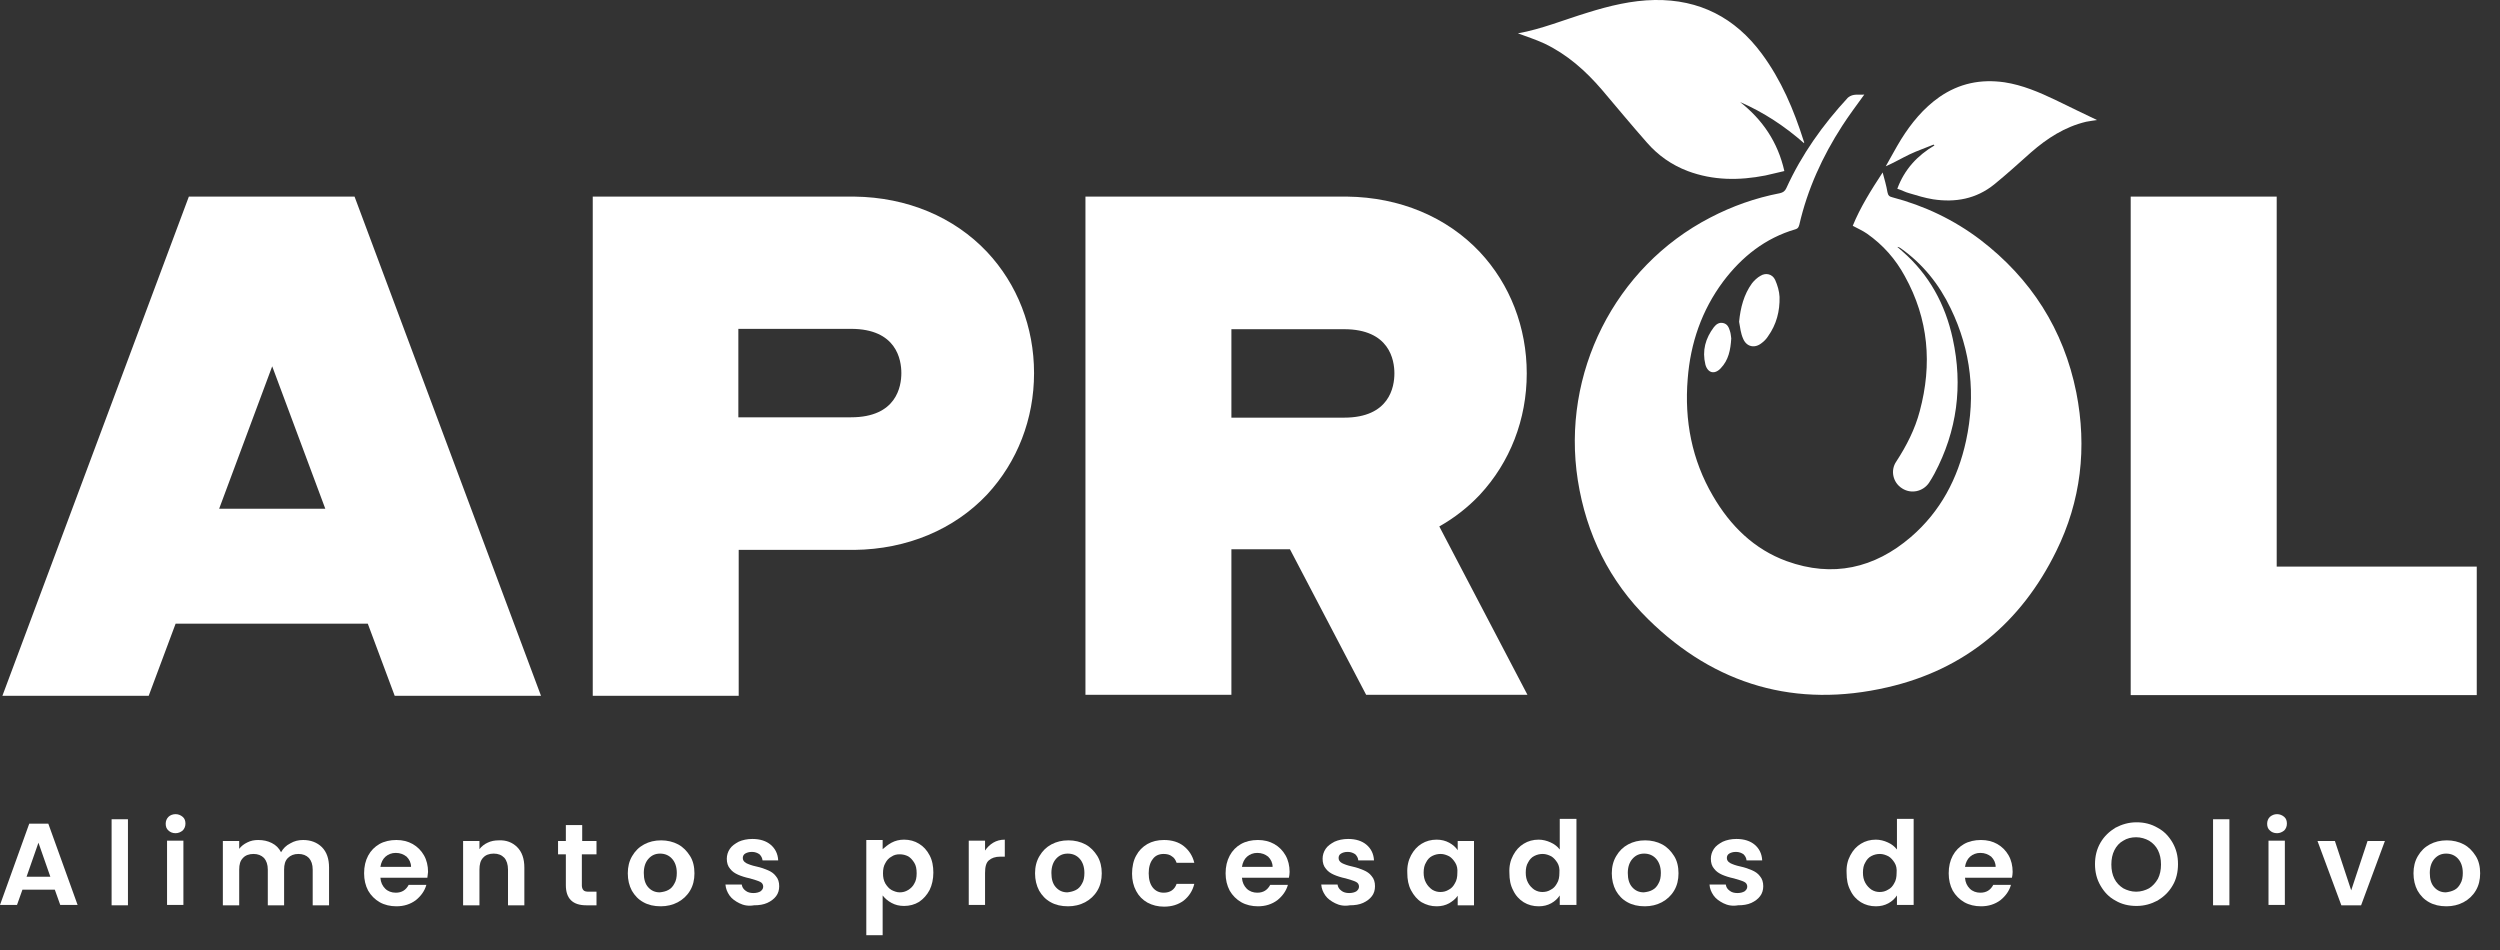
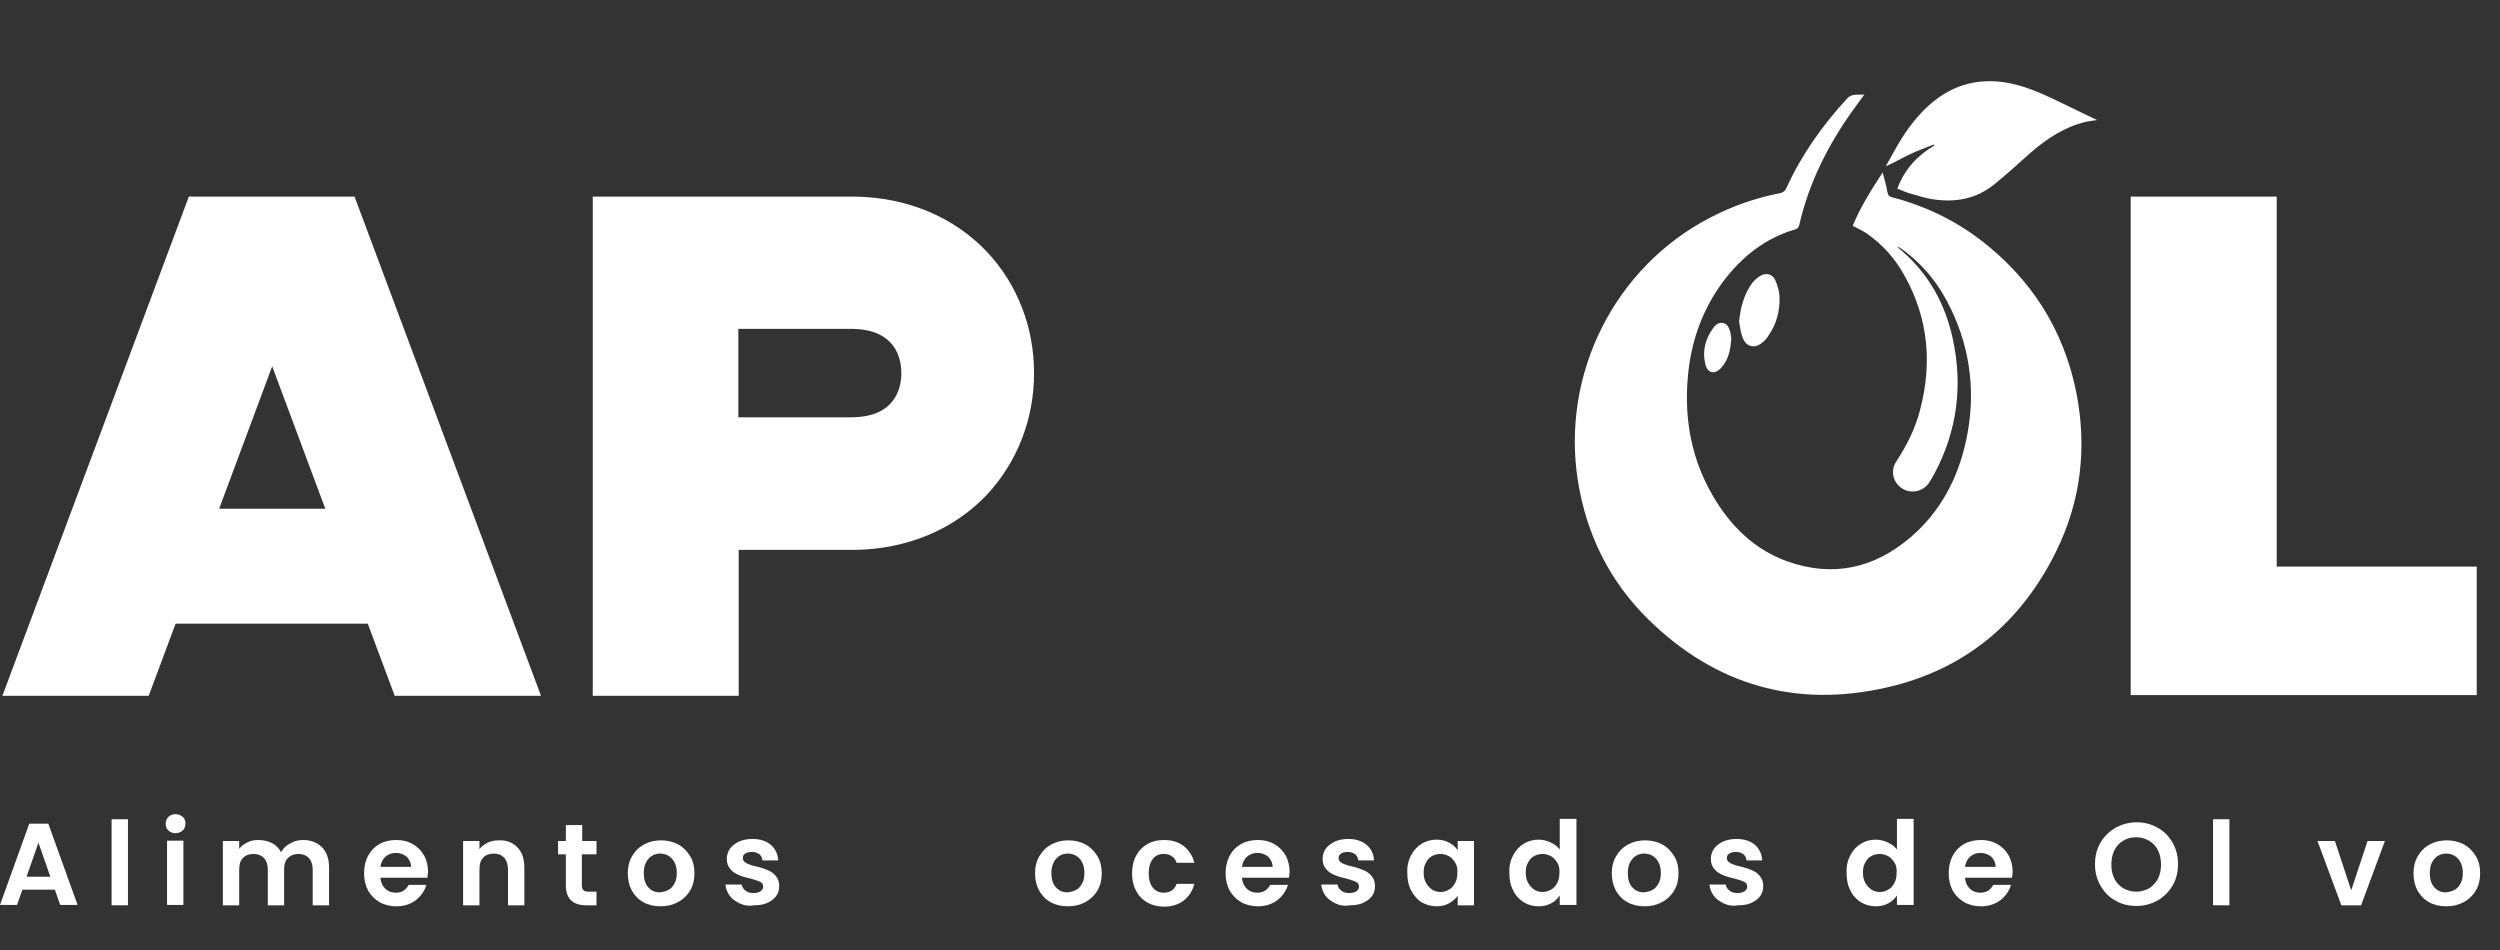
<svg xmlns="http://www.w3.org/2000/svg" width="50" height="19" viewBox="0 0 50 19" fill="none">
  <rect x="0" y="0" width="50" height="19" fill="#333333" stroke="none" />
  <path d="M37.286 1.891C37.129 2.109 36.98 2.306 36.844 2.517C36.449 3.129 36.15 3.782 35.986 4.496C35.972 4.544 35.959 4.571 35.911 4.585C35.306 4.761 34.836 5.135 34.462 5.632C34.033 6.21 33.809 6.863 33.754 7.577C33.686 8.407 33.836 9.196 34.258 9.917C34.605 10.515 35.081 10.985 35.734 11.223C36.653 11.556 37.49 11.366 38.218 10.74C38.81 10.23 39.157 9.57 39.321 8.815C39.518 7.904 39.423 7.013 39.014 6.169C38.783 5.686 38.456 5.278 38.014 4.965C37.994 4.952 37.973 4.938 37.946 4.938C37.98 4.965 38.014 4.999 38.048 5.027C38.586 5.496 38.906 6.088 39.055 6.775C39.26 7.713 39.144 8.618 38.688 9.475C38.654 9.536 38.62 9.597 38.579 9.658C38.456 9.835 38.218 9.883 38.041 9.767C37.858 9.652 37.803 9.407 37.926 9.23C38.13 8.917 38.3 8.584 38.395 8.223C38.647 7.285 38.572 6.38 38.096 5.523C37.912 5.183 37.66 4.897 37.34 4.673C37.252 4.612 37.157 4.571 37.055 4.516C37.204 4.149 37.422 3.802 37.653 3.449C37.687 3.578 37.728 3.714 37.749 3.843C37.762 3.911 37.789 3.932 37.844 3.945C38.49 4.115 39.076 4.394 39.606 4.795C40.62 5.571 41.274 6.591 41.526 7.849C41.743 8.951 41.621 10.019 41.124 11.025C40.423 12.454 39.294 13.392 37.749 13.746C35.925 14.168 34.305 13.705 32.965 12.386C32.189 11.624 31.726 10.685 31.556 9.604C31.223 7.468 32.298 5.339 34.203 4.353C34.645 4.122 35.108 3.959 35.598 3.864C35.66 3.85 35.7 3.823 35.727 3.762C36.034 3.088 36.456 2.496 36.959 1.952C37.068 1.864 37.17 1.905 37.286 1.891Z" fill="white" />
-   <path d="M36.081 2.864C35.694 2.524 35.272 2.245 34.802 2.041C35.251 2.394 35.557 2.843 35.687 3.421C35.557 3.449 35.435 3.483 35.306 3.51C34.782 3.612 34.264 3.612 33.754 3.421C33.434 3.299 33.162 3.109 32.937 2.85C32.631 2.503 32.339 2.15 32.039 1.796C31.712 1.415 31.345 1.089 30.889 0.871C30.712 0.789 30.521 0.728 30.358 0.667C30.821 0.585 31.284 0.395 31.753 0.252C32.189 0.116 32.638 0.007 33.094 0C33.992 -0.013 34.7 0.354 35.231 1.068C35.625 1.599 35.877 2.197 36.075 2.823C36.088 2.843 36.081 2.85 36.081 2.864Z" fill="white" />
  <path d="M38.674 2.891C38.511 2.959 38.348 3.013 38.191 3.088C38.035 3.163 37.885 3.251 37.715 3.326C37.817 3.149 37.912 2.966 38.021 2.789C38.225 2.462 38.47 2.163 38.79 1.939C39.185 1.667 39.613 1.578 40.09 1.646C40.45 1.701 40.784 1.844 41.111 2C41.39 2.136 41.669 2.272 41.941 2.401C41.88 2.408 41.798 2.422 41.723 2.435C41.294 2.537 40.94 2.769 40.621 3.047C40.376 3.265 40.137 3.483 39.886 3.687C39.525 3.979 39.11 4.054 38.661 3.986C38.497 3.959 38.341 3.911 38.184 3.864C38.103 3.843 38.035 3.802 37.946 3.775C38.089 3.387 38.348 3.109 38.695 2.905C38.681 2.911 38.674 2.898 38.674 2.891Z" fill="white" />
  <path d="M34.782 6.435C34.809 6.156 34.877 5.89 35.04 5.666C35.088 5.605 35.149 5.55 35.21 5.516C35.319 5.448 35.449 5.482 35.503 5.598C35.551 5.707 35.585 5.822 35.591 5.938C35.598 6.224 35.53 6.489 35.36 6.727C35.326 6.781 35.278 6.829 35.231 6.863C35.095 6.972 34.931 6.938 34.863 6.775C34.816 6.673 34.802 6.55 34.782 6.435Z" fill="white" />
  <path d="M34.625 6.768C34.611 6.999 34.571 7.203 34.414 7.366C34.292 7.496 34.156 7.462 34.108 7.292C34.04 7.013 34.108 6.768 34.278 6.543C34.326 6.482 34.387 6.441 34.468 6.462C34.55 6.482 34.577 6.55 34.598 6.618C34.618 6.673 34.618 6.734 34.625 6.768Z" fill="white" />
  <path d="M10.82 13.916H7.894L7.356 12.474H3.512L2.974 13.916H0.048L3.777 3.932H7.091L10.82 13.916ZM6.506 10.175L5.444 7.326L4.383 10.175H6.506Z" fill="white" />
  <path d="M20.681 7.462C20.681 8.38 20.348 9.237 19.742 9.89C19.082 10.59 18.143 10.985 17.088 10.998H14.774V13.916H11.855V3.932H17.088C18.143 3.945 19.082 4.34 19.742 5.04C20.348 5.686 20.681 6.543 20.681 7.462ZM18.027 7.462C18.027 7.196 17.932 6.577 17.02 6.577H14.767V8.346H17.02C17.932 8.346 18.027 7.727 18.027 7.462Z" fill="white" />
-   <path d="M30.549 13.896H27.323L25.799 10.985H24.628V13.896H21.709V3.932H26.942C27.997 3.945 28.936 4.34 29.596 5.04C30.202 5.686 30.535 6.55 30.535 7.468C30.535 8.387 30.202 9.244 29.596 9.896C29.358 10.148 29.086 10.359 28.786 10.529L30.549 13.896ZM27.888 7.468C27.888 7.203 27.793 6.584 26.881 6.584H24.628V8.353H26.881C27.793 8.353 27.888 7.734 27.888 7.468Z" fill="white" />
  <path d="M49.535 11.338V13.902H42.614V3.932H45.534V11.332H49.535V11.338Z" fill="white" />
  <path d="M1.096 17.793H0.449L0.34 18.099H0L0.585 16.473H0.966L1.552 18.099H1.205L1.096 17.793ZM1.007 17.535L0.769 16.854L0.531 17.535H1.007Z" fill="white" />
  <path d="M2.559 16.385V18.106H2.232V16.385H2.559Z" fill="white" />
  <path d="M3.369 16.61C3.328 16.576 3.314 16.528 3.314 16.473C3.314 16.419 3.335 16.371 3.369 16.337C3.403 16.303 3.457 16.283 3.511 16.283C3.566 16.283 3.614 16.303 3.654 16.337C3.695 16.371 3.709 16.419 3.709 16.473C3.709 16.528 3.688 16.576 3.654 16.61C3.614 16.643 3.566 16.664 3.511 16.664C3.45 16.664 3.403 16.643 3.369 16.61ZM3.668 16.814V18.099H3.341V16.814H3.668Z" fill="white" />
  <path d="M6.438 16.943C6.533 17.038 6.581 17.174 6.581 17.351V18.106H6.254V17.392C6.254 17.29 6.227 17.215 6.179 17.16C6.125 17.106 6.057 17.079 5.968 17.079C5.88 17.079 5.812 17.106 5.757 17.16C5.703 17.215 5.682 17.29 5.682 17.392V18.106H5.356V17.392C5.356 17.29 5.328 17.215 5.281 17.16C5.226 17.106 5.158 17.079 5.07 17.079C4.981 17.079 4.907 17.106 4.859 17.16C4.804 17.215 4.784 17.29 4.784 17.392V18.106H4.457V16.82H4.784V16.977C4.825 16.922 4.879 16.881 4.947 16.848C5.015 16.814 5.083 16.8 5.165 16.8C5.267 16.8 5.356 16.82 5.437 16.861C5.519 16.902 5.58 16.963 5.621 17.045C5.662 16.97 5.723 16.909 5.805 16.868C5.886 16.82 5.968 16.8 6.063 16.8C6.213 16.8 6.342 16.848 6.438 16.943Z" fill="white" />
  <path d="M8.547 17.555H7.608C7.615 17.65 7.649 17.718 7.704 17.773C7.758 17.827 7.833 17.854 7.915 17.854C8.037 17.854 8.119 17.8 8.173 17.698H8.527C8.493 17.82 8.418 17.922 8.316 18.004C8.207 18.085 8.078 18.126 7.928 18.126C7.806 18.126 7.69 18.099 7.595 18.045C7.499 17.99 7.418 17.909 7.363 17.813C7.309 17.711 7.282 17.596 7.282 17.466C7.282 17.33 7.309 17.215 7.363 17.113C7.418 17.011 7.493 16.936 7.588 16.881C7.683 16.827 7.799 16.8 7.928 16.8C8.051 16.8 8.159 16.827 8.255 16.881C8.35 16.936 8.425 17.011 8.479 17.106C8.534 17.201 8.561 17.317 8.561 17.439C8.554 17.48 8.554 17.521 8.547 17.555ZM8.221 17.337C8.221 17.256 8.187 17.188 8.132 17.133C8.071 17.086 8.003 17.058 7.915 17.058C7.833 17.058 7.765 17.086 7.71 17.133C7.656 17.181 7.622 17.249 7.608 17.337H8.221Z" fill="white" />
  <path d="M10.344 16.943C10.439 17.038 10.487 17.174 10.487 17.351V18.106H10.16V17.392C10.16 17.29 10.133 17.208 10.085 17.154C10.031 17.099 9.963 17.072 9.874 17.072C9.786 17.072 9.711 17.099 9.663 17.154C9.609 17.208 9.589 17.29 9.589 17.392V18.106H9.262V16.82H9.589V16.983C9.629 16.929 9.691 16.881 9.752 16.854C9.82 16.82 9.895 16.807 9.977 16.807C10.126 16.8 10.249 16.848 10.344 16.943Z" fill="white" />
  <path d="M11.637 17.086V17.711C11.637 17.752 11.651 17.786 11.671 17.806C11.691 17.827 11.725 17.834 11.78 17.834H11.93V18.106H11.725C11.453 18.106 11.317 17.97 11.317 17.704V17.086H11.161V16.82H11.317V16.501H11.644V16.82H11.93V17.086H11.637Z" fill="white" />
  <path d="M12.869 18.045C12.767 17.99 12.692 17.909 12.637 17.813C12.583 17.711 12.556 17.596 12.556 17.466C12.556 17.337 12.583 17.222 12.644 17.12C12.705 17.017 12.78 16.943 12.882 16.888C12.984 16.834 13.093 16.807 13.223 16.807C13.345 16.807 13.461 16.834 13.563 16.888C13.665 16.943 13.74 17.024 13.801 17.12C13.862 17.215 13.889 17.337 13.889 17.466C13.889 17.596 13.862 17.711 13.801 17.813C13.74 17.915 13.658 17.99 13.556 18.045C13.454 18.099 13.338 18.126 13.216 18.126C13.08 18.126 12.964 18.099 12.869 18.045ZM13.366 17.8C13.42 17.773 13.461 17.725 13.488 17.671C13.522 17.616 13.536 17.541 13.536 17.46C13.536 17.337 13.502 17.242 13.44 17.174C13.379 17.106 13.297 17.072 13.202 17.072C13.107 17.072 13.032 17.106 12.971 17.174C12.909 17.242 12.876 17.337 12.876 17.46C12.876 17.582 12.903 17.677 12.964 17.745C13.025 17.813 13.1 17.847 13.195 17.847C13.257 17.84 13.318 17.827 13.366 17.8Z" fill="white" />
  <path d="M14.788 18.065C14.706 18.024 14.638 17.977 14.59 17.909C14.543 17.84 14.516 17.773 14.509 17.691H14.835C14.842 17.738 14.863 17.779 14.91 17.813C14.951 17.847 15.006 17.861 15.067 17.861C15.128 17.861 15.176 17.847 15.21 17.827C15.244 17.8 15.264 17.773 15.264 17.732C15.264 17.691 15.244 17.657 15.203 17.637C15.162 17.616 15.094 17.596 14.999 17.568C14.903 17.548 14.822 17.521 14.761 17.494C14.699 17.466 14.645 17.432 14.604 17.378C14.556 17.324 14.536 17.256 14.536 17.174C14.536 17.106 14.556 17.038 14.597 16.977C14.638 16.916 14.699 16.875 14.774 16.834C14.849 16.8 14.944 16.779 15.046 16.779C15.203 16.779 15.325 16.82 15.414 16.895C15.502 16.97 15.557 17.072 15.564 17.208H15.251C15.244 17.154 15.223 17.12 15.189 17.085C15.149 17.058 15.101 17.038 15.04 17.038C14.978 17.038 14.938 17.052 14.903 17.072C14.87 17.092 14.856 17.126 14.856 17.16C14.856 17.201 14.876 17.235 14.924 17.262C14.965 17.283 15.033 17.31 15.128 17.33C15.223 17.351 15.298 17.378 15.359 17.405C15.421 17.432 15.475 17.466 15.516 17.521C15.564 17.575 15.584 17.643 15.584 17.725C15.584 17.8 15.564 17.868 15.523 17.922C15.482 17.977 15.421 18.024 15.346 18.058C15.271 18.092 15.182 18.106 15.08 18.106C14.965 18.126 14.87 18.106 14.788 18.065Z" fill="white" />
-   <path d="M17.83 16.854C17.905 16.814 17.986 16.793 18.082 16.793C18.19 16.793 18.293 16.82 18.381 16.875C18.47 16.929 18.538 17.004 18.592 17.106C18.646 17.208 18.667 17.324 18.667 17.453C18.667 17.582 18.64 17.704 18.592 17.8C18.538 17.902 18.47 17.977 18.381 18.038C18.293 18.092 18.19 18.119 18.082 18.119C17.986 18.119 17.905 18.099 17.83 18.058C17.755 18.017 17.701 17.97 17.653 17.909V18.704H17.326V16.8H17.653V16.984C17.701 16.943 17.755 16.895 17.83 16.854ZM18.286 17.256C18.252 17.201 18.211 17.154 18.163 17.126C18.109 17.099 18.054 17.086 17.993 17.086C17.932 17.086 17.877 17.099 17.83 17.133C17.775 17.16 17.735 17.208 17.707 17.262C17.673 17.317 17.66 17.385 17.66 17.466C17.66 17.548 17.673 17.609 17.707 17.671C17.741 17.725 17.782 17.773 17.83 17.8C17.884 17.827 17.939 17.847 17.993 17.847C18.054 17.847 18.109 17.834 18.163 17.8C18.218 17.766 18.259 17.725 18.286 17.671C18.32 17.616 18.333 17.548 18.333 17.466C18.333 17.378 18.32 17.31 18.286 17.256Z" fill="white" />
-   <path d="M19.864 16.854C19.933 16.814 20.007 16.793 20.096 16.793V17.133H20.007C19.905 17.133 19.831 17.16 19.776 17.208C19.722 17.256 19.701 17.337 19.701 17.46V18.099H19.375V16.814H19.701V17.011C19.742 16.95 19.796 16.895 19.864 16.854Z" fill="white" />
  <path d="M21.015 18.045C20.913 17.99 20.838 17.909 20.783 17.813C20.729 17.711 20.701 17.596 20.701 17.466C20.701 17.337 20.729 17.222 20.79 17.12C20.851 17.017 20.926 16.943 21.028 16.888C21.13 16.834 21.239 16.807 21.368 16.807C21.491 16.807 21.607 16.834 21.709 16.888C21.811 16.943 21.886 17.024 21.947 17.12C22.008 17.222 22.035 17.337 22.035 17.466C22.035 17.596 22.008 17.711 21.947 17.813C21.886 17.915 21.804 17.99 21.702 18.045C21.6 18.099 21.484 18.126 21.362 18.126C21.226 18.126 21.11 18.099 21.015 18.045ZM21.518 17.8C21.573 17.773 21.613 17.725 21.641 17.671C21.675 17.616 21.688 17.541 21.688 17.46C21.688 17.337 21.654 17.242 21.593 17.174C21.532 17.106 21.45 17.072 21.355 17.072C21.26 17.072 21.185 17.106 21.123 17.174C21.062 17.242 21.028 17.337 21.028 17.46C21.028 17.582 21.055 17.677 21.117 17.745C21.178 17.813 21.253 17.847 21.348 17.847C21.409 17.84 21.464 17.827 21.518 17.8Z" fill="white" />
  <path d="M22.723 17.113C22.777 17.011 22.852 16.936 22.947 16.881C23.043 16.827 23.151 16.8 23.281 16.8C23.437 16.8 23.573 16.841 23.675 16.922C23.777 17.004 23.852 17.113 23.886 17.256H23.532C23.512 17.201 23.485 17.154 23.437 17.126C23.396 17.092 23.335 17.079 23.274 17.079C23.179 17.079 23.104 17.113 23.056 17.181C23.002 17.249 22.974 17.344 22.974 17.466C22.974 17.589 23.002 17.684 23.056 17.752C23.111 17.82 23.185 17.854 23.274 17.854C23.403 17.854 23.492 17.793 23.532 17.677H23.886C23.852 17.82 23.777 17.929 23.675 18.011C23.567 18.092 23.437 18.133 23.281 18.133C23.158 18.133 23.049 18.106 22.947 18.051C22.852 17.997 22.777 17.922 22.723 17.82C22.668 17.718 22.641 17.602 22.641 17.473C22.641 17.344 22.668 17.208 22.723 17.113Z" fill="white" />
  <path d="M25.778 17.555H24.839C24.846 17.65 24.88 17.718 24.934 17.773C24.989 17.827 25.064 17.854 25.145 17.854C25.268 17.854 25.349 17.8 25.404 17.698H25.758C25.724 17.82 25.649 17.922 25.547 18.004C25.438 18.085 25.309 18.126 25.159 18.126C25.037 18.126 24.921 18.099 24.826 18.045C24.73 17.99 24.649 17.909 24.594 17.813C24.54 17.711 24.512 17.596 24.512 17.466C24.512 17.33 24.54 17.215 24.594 17.113C24.649 17.011 24.723 16.936 24.819 16.881C24.914 16.827 25.03 16.8 25.159 16.8C25.281 16.8 25.39 16.827 25.486 16.881C25.581 16.936 25.656 17.011 25.71 17.106C25.765 17.201 25.792 17.317 25.792 17.439C25.792 17.48 25.785 17.521 25.778 17.555ZM25.452 17.337C25.452 17.256 25.418 17.188 25.363 17.133C25.302 17.086 25.234 17.058 25.145 17.058C25.064 17.058 24.996 17.086 24.941 17.133C24.887 17.181 24.853 17.249 24.839 17.337H25.452Z" fill="white" />
  <path d="M26.704 18.065C26.622 18.024 26.554 17.977 26.506 17.909C26.459 17.84 26.431 17.773 26.425 17.691H26.751C26.758 17.738 26.779 17.779 26.826 17.813C26.867 17.847 26.922 17.861 26.983 17.861C27.044 17.861 27.092 17.847 27.126 17.827C27.16 17.8 27.18 17.773 27.18 17.732C27.18 17.691 27.16 17.657 27.119 17.637C27.078 17.616 27.01 17.596 26.915 17.568C26.819 17.548 26.738 17.521 26.677 17.494C26.615 17.466 26.561 17.432 26.52 17.378C26.472 17.324 26.452 17.256 26.452 17.174C26.452 17.106 26.472 17.038 26.513 16.977C26.554 16.916 26.615 16.875 26.69 16.834C26.765 16.8 26.86 16.779 26.962 16.779C27.119 16.779 27.241 16.82 27.33 16.895C27.418 16.97 27.473 17.072 27.48 17.208H27.166C27.16 17.154 27.139 17.12 27.105 17.085C27.064 17.058 27.017 17.038 26.956 17.038C26.894 17.038 26.854 17.052 26.82 17.072C26.785 17.092 26.772 17.126 26.772 17.16C26.772 17.201 26.792 17.235 26.84 17.262C26.881 17.283 26.949 17.31 27.044 17.33C27.139 17.351 27.214 17.378 27.275 17.405C27.337 17.432 27.391 17.466 27.432 17.521C27.48 17.575 27.5 17.643 27.5 17.725C27.5 17.8 27.48 17.868 27.439 17.922C27.398 17.977 27.337 18.024 27.262 18.058C27.187 18.092 27.099 18.106 26.996 18.106C26.881 18.126 26.785 18.106 26.704 18.065Z" fill="white" />
  <path d="M28.221 17.106C28.276 17.004 28.344 16.929 28.432 16.875C28.521 16.82 28.623 16.793 28.732 16.793C28.827 16.793 28.909 16.814 28.984 16.854C29.058 16.895 29.113 16.943 29.154 17.004V16.82H29.48V18.106H29.154V17.915C29.113 17.977 29.052 18.024 28.984 18.065C28.909 18.106 28.827 18.126 28.732 18.126C28.623 18.126 28.528 18.099 28.432 18.045C28.344 17.99 28.276 17.909 28.221 17.806C28.167 17.704 28.146 17.589 28.146 17.46C28.14 17.324 28.167 17.208 28.221 17.106ZM29.106 17.256C29.072 17.201 29.031 17.154 28.984 17.126C28.929 17.099 28.875 17.079 28.813 17.079C28.752 17.079 28.698 17.092 28.643 17.12C28.589 17.147 28.548 17.194 28.521 17.249C28.487 17.303 28.473 17.371 28.473 17.453C28.473 17.528 28.487 17.596 28.521 17.657C28.555 17.718 28.596 17.759 28.643 17.793C28.698 17.827 28.752 17.84 28.807 17.84C28.868 17.84 28.922 17.827 28.977 17.793C29.031 17.766 29.072 17.718 29.099 17.664C29.133 17.609 29.147 17.541 29.147 17.46C29.154 17.378 29.14 17.31 29.106 17.256Z" fill="white" />
  <path d="M30.263 17.106C30.317 17.004 30.385 16.929 30.474 16.875C30.562 16.82 30.664 16.793 30.773 16.793C30.855 16.793 30.937 16.814 31.011 16.848C31.086 16.881 31.148 16.929 31.195 16.99V16.378H31.529V18.099H31.195V17.909C31.154 17.97 31.1 18.024 31.025 18.065C30.95 18.106 30.869 18.126 30.773 18.126C30.664 18.126 30.562 18.099 30.474 18.045C30.385 17.99 30.311 17.909 30.263 17.806C30.208 17.704 30.188 17.589 30.188 17.46C30.181 17.324 30.208 17.208 30.263 17.106ZM31.148 17.256C31.113 17.201 31.073 17.154 31.025 17.126C30.971 17.099 30.916 17.079 30.855 17.079C30.794 17.079 30.739 17.092 30.685 17.12C30.63 17.147 30.59 17.194 30.562 17.249C30.528 17.303 30.515 17.371 30.515 17.453C30.515 17.528 30.528 17.596 30.562 17.657C30.596 17.718 30.637 17.759 30.685 17.793C30.739 17.827 30.794 17.84 30.848 17.84C30.909 17.84 30.964 17.827 31.018 17.793C31.073 17.766 31.113 17.718 31.141 17.664C31.175 17.609 31.188 17.541 31.188 17.46C31.195 17.378 31.181 17.31 31.148 17.256Z" fill="white" />
  <path d="M32.55 18.045C32.447 17.99 32.373 17.909 32.318 17.813C32.264 17.711 32.236 17.596 32.236 17.466C32.236 17.337 32.264 17.222 32.325 17.12C32.386 17.017 32.461 16.943 32.563 16.888C32.665 16.834 32.774 16.807 32.903 16.807C33.026 16.807 33.142 16.834 33.244 16.888C33.346 16.943 33.421 17.024 33.482 17.12C33.543 17.215 33.57 17.337 33.57 17.466C33.57 17.596 33.543 17.711 33.482 17.813C33.421 17.915 33.339 17.99 33.237 18.045C33.135 18.099 33.019 18.126 32.897 18.126C32.761 18.126 32.645 18.099 32.55 18.045ZM33.046 17.8C33.101 17.773 33.142 17.725 33.169 17.671C33.203 17.616 33.217 17.541 33.217 17.46C33.217 17.337 33.182 17.242 33.121 17.174C33.06 17.106 32.978 17.072 32.883 17.072C32.788 17.072 32.713 17.106 32.652 17.174C32.59 17.242 32.556 17.337 32.556 17.46C32.556 17.582 32.584 17.677 32.645 17.745C32.706 17.813 32.781 17.847 32.876 17.847C32.938 17.84 32.999 17.827 33.046 17.8Z" fill="white" />
  <path d="M34.468 18.065C34.387 18.024 34.319 17.977 34.271 17.909C34.224 17.84 34.196 17.773 34.19 17.691H34.516C34.523 17.738 34.543 17.779 34.591 17.813C34.632 17.847 34.686 17.861 34.748 17.861C34.809 17.861 34.856 17.847 34.891 17.827C34.925 17.8 34.945 17.773 34.945 17.732C34.945 17.691 34.925 17.657 34.884 17.637C34.843 17.616 34.775 17.596 34.679 17.568C34.584 17.548 34.503 17.521 34.441 17.494C34.38 17.466 34.326 17.432 34.285 17.378C34.237 17.324 34.217 17.256 34.217 17.174C34.217 17.106 34.237 17.038 34.278 16.977C34.319 16.916 34.38 16.875 34.455 16.834C34.53 16.8 34.625 16.779 34.727 16.779C34.884 16.779 35.006 16.82 35.095 16.895C35.183 16.97 35.237 17.072 35.244 17.208H34.931C34.925 17.154 34.904 17.12 34.87 17.085C34.829 17.058 34.782 17.038 34.72 17.038C34.659 17.038 34.618 17.052 34.584 17.072C34.55 17.092 34.537 17.126 34.537 17.16C34.537 17.201 34.557 17.235 34.605 17.262C34.645 17.283 34.714 17.31 34.809 17.33C34.904 17.351 34.979 17.378 35.04 17.405C35.101 17.432 35.156 17.466 35.197 17.521C35.244 17.575 35.265 17.643 35.265 17.725C35.265 17.8 35.244 17.868 35.203 17.922C35.163 17.977 35.101 18.024 35.027 18.058C34.952 18.092 34.863 18.106 34.761 18.106C34.645 18.126 34.55 18.106 34.468 18.065Z" fill="white" />
  <path d="M37.007 17.106C37.061 17.004 37.129 16.929 37.218 16.875C37.306 16.82 37.408 16.793 37.517 16.793C37.599 16.793 37.681 16.814 37.755 16.848C37.83 16.881 37.892 16.929 37.939 16.99V16.378H38.273V18.099H37.939V17.909C37.898 17.97 37.844 18.024 37.769 18.065C37.694 18.106 37.612 18.126 37.517 18.126C37.408 18.126 37.306 18.099 37.218 18.045C37.129 17.99 37.054 17.909 37.007 17.806C36.952 17.704 36.932 17.589 36.932 17.46C36.925 17.324 36.952 17.208 37.007 17.106ZM37.892 17.256C37.858 17.201 37.817 17.154 37.769 17.126C37.715 17.099 37.66 17.079 37.599 17.079C37.538 17.079 37.483 17.092 37.429 17.12C37.374 17.147 37.334 17.194 37.306 17.249C37.272 17.303 37.259 17.371 37.259 17.453C37.259 17.528 37.272 17.596 37.306 17.657C37.34 17.718 37.381 17.759 37.429 17.793C37.483 17.827 37.538 17.84 37.592 17.84C37.653 17.84 37.708 17.827 37.762 17.793C37.817 17.766 37.858 17.718 37.885 17.664C37.919 17.609 37.932 17.541 37.932 17.46C37.939 17.378 37.926 17.31 37.892 17.256Z" fill="white" />
  <path d="M40.239 17.555H39.3C39.307 17.65 39.341 17.718 39.396 17.773C39.45 17.827 39.525 17.854 39.606 17.854C39.729 17.854 39.811 17.8 39.865 17.698H40.219C40.185 17.82 40.11 17.922 40.008 18.004C39.899 18.085 39.77 18.126 39.62 18.126C39.498 18.126 39.382 18.099 39.287 18.045C39.191 17.99 39.11 17.909 39.055 17.813C39.001 17.711 38.974 17.596 38.974 17.466C38.974 17.33 39.001 17.215 39.055 17.113C39.11 17.011 39.185 16.936 39.28 16.881C39.375 16.827 39.491 16.8 39.62 16.8C39.743 16.8 39.852 16.827 39.947 16.881C40.042 16.936 40.117 17.011 40.171 17.106C40.226 17.201 40.253 17.317 40.253 17.439C40.253 17.48 40.246 17.521 40.239 17.555ZM39.913 17.337C39.913 17.256 39.879 17.188 39.824 17.133C39.763 17.086 39.695 17.058 39.606 17.058C39.525 17.058 39.457 17.086 39.402 17.133C39.348 17.181 39.314 17.249 39.3 17.337H39.913Z" fill="white" />
  <path d="M42.308 18.011C42.179 17.943 42.084 17.841 42.009 17.711C41.934 17.582 41.9 17.439 41.9 17.283C41.9 17.126 41.934 16.984 42.009 16.854C42.084 16.725 42.186 16.63 42.308 16.555C42.438 16.487 42.574 16.446 42.73 16.446C42.887 16.446 43.023 16.48 43.152 16.555C43.281 16.623 43.377 16.725 43.452 16.854C43.526 16.984 43.56 17.12 43.56 17.283C43.56 17.439 43.526 17.589 43.452 17.711C43.377 17.841 43.275 17.936 43.152 18.011C43.023 18.079 42.887 18.119 42.73 18.119C42.574 18.119 42.431 18.085 42.308 18.011ZM42.982 17.766C43.057 17.718 43.111 17.657 43.159 17.575C43.2 17.494 43.22 17.398 43.22 17.29C43.22 17.181 43.2 17.086 43.159 17.004C43.118 16.922 43.057 16.861 42.982 16.814C42.907 16.773 42.819 16.745 42.723 16.745C42.628 16.745 42.54 16.766 42.465 16.814C42.39 16.854 42.329 16.922 42.288 17.004C42.247 17.086 42.227 17.181 42.227 17.29C42.227 17.398 42.247 17.494 42.288 17.575C42.329 17.657 42.39 17.718 42.465 17.766C42.54 17.806 42.628 17.834 42.723 17.834C42.819 17.834 42.907 17.806 42.982 17.766Z" fill="white" />
  <path d="M44.588 16.385V18.106H44.261V16.385H44.588Z" fill="white" />
-   <path d="M45.398 16.61C45.357 16.576 45.343 16.528 45.343 16.473C45.343 16.419 45.364 16.371 45.398 16.337C45.439 16.303 45.486 16.283 45.541 16.283C45.595 16.283 45.643 16.303 45.684 16.337C45.724 16.371 45.738 16.419 45.738 16.473C45.738 16.528 45.718 16.576 45.684 16.61C45.643 16.643 45.595 16.664 45.541 16.664C45.479 16.664 45.432 16.643 45.398 16.61ZM45.697 16.814V18.099H45.37V16.814H45.697Z" fill="white" />
  <path d="M47.024 17.807L47.351 16.82H47.698L47.222 18.106H46.827L46.35 16.82H46.698L47.024 17.807Z" fill="white" />
  <path d="M48.583 18.045C48.481 17.99 48.406 17.909 48.351 17.813C48.297 17.711 48.27 17.596 48.27 17.466C48.27 17.337 48.297 17.222 48.358 17.12C48.419 17.017 48.494 16.943 48.596 16.888C48.698 16.834 48.807 16.807 48.937 16.807C49.059 16.807 49.175 16.834 49.277 16.888C49.379 16.943 49.454 17.024 49.515 17.12C49.576 17.215 49.603 17.337 49.603 17.466C49.603 17.596 49.576 17.711 49.515 17.813C49.454 17.915 49.372 17.99 49.27 18.045C49.168 18.099 49.052 18.126 48.93 18.126C48.794 18.126 48.678 18.099 48.583 18.045ZM49.086 17.8C49.141 17.773 49.181 17.725 49.209 17.671C49.243 17.616 49.256 17.541 49.256 17.46C49.256 17.337 49.222 17.242 49.161 17.174C49.1 17.106 49.018 17.072 48.923 17.072C48.828 17.072 48.753 17.106 48.691 17.174C48.63 17.242 48.596 17.337 48.596 17.46C48.596 17.582 48.623 17.677 48.685 17.745C48.746 17.813 48.821 17.847 48.916 17.847C48.977 17.84 49.032 17.827 49.086 17.8Z" fill="white" />
</svg>